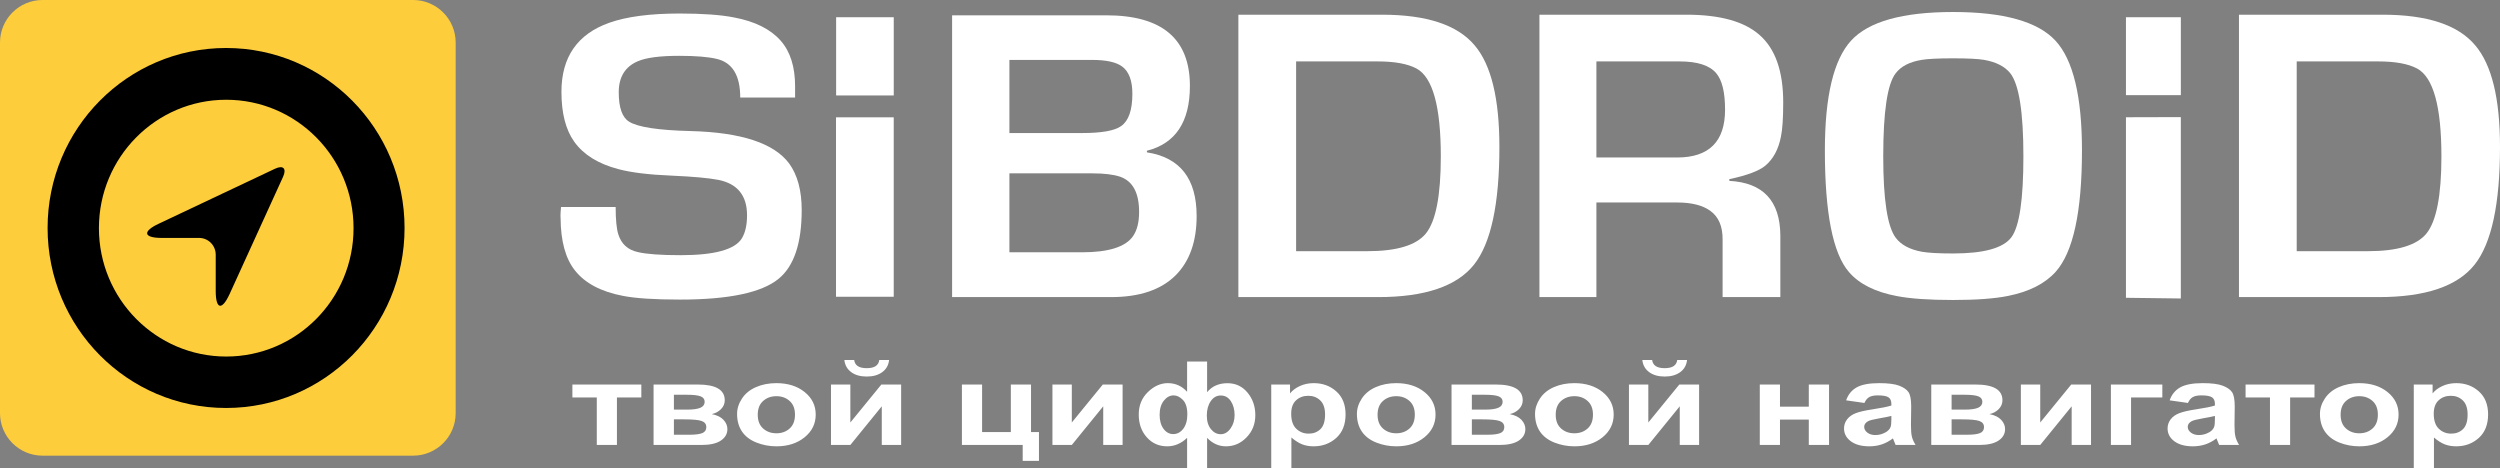
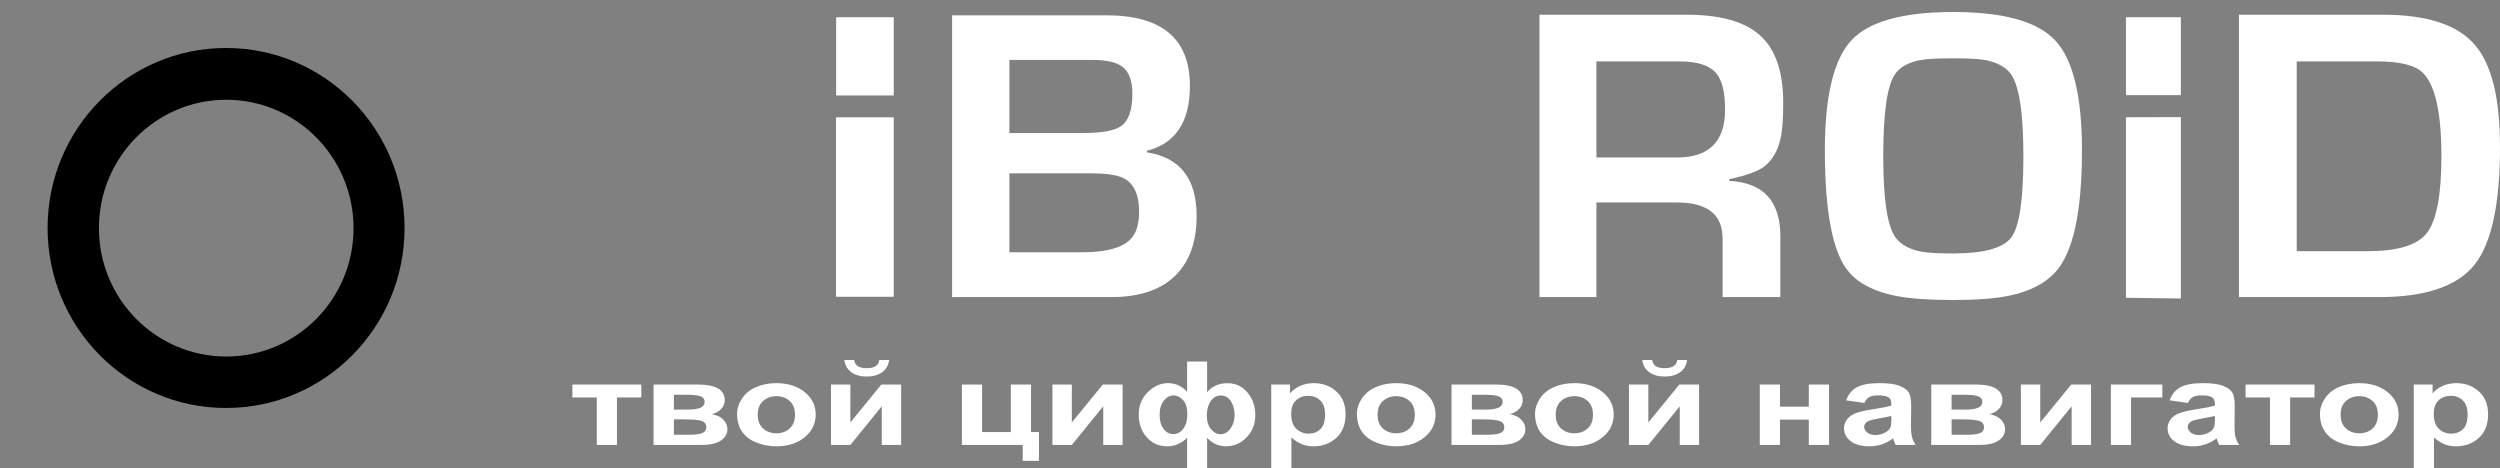
<svg xmlns="http://www.w3.org/2000/svg" width="203" height="38" viewBox="0 0 203 38" fill="none">
  <rect x="0" y="0" width="203" height="38" fill="#808080" stroke="none" />
-   <path fill-rule="evenodd" clip-rule="evenodd" d="M3.449 0H33.55C35.449 0 37 1.551 37 3.449V33.551C37 35.449 35.449 37 33.55 37H3.449C1.551 37 0 35.449 0 33.551V3.449C0 1.551 1.551 0 3.449 0Z" fill="#FDCD3C" />
  <path fill-rule="evenodd" clip-rule="evenodd" d="M46.478 31.223H52.076V32.272H50.095V36.131H48.459V32.272H46.478V31.223ZM53.07 31.223H56.653C57.386 31.223 57.938 31.329 58.301 31.541C58.666 31.755 58.85 32.075 58.85 32.503C58.85 32.777 58.749 33.015 58.549 33.219C58.349 33.423 58.099 33.558 57.795 33.626C58.222 33.709 58.54 33.864 58.75 34.093C58.959 34.322 59.065 34.571 59.065 34.843C59.065 35.224 58.887 35.535 58.535 35.773C58.183 36.011 57.659 36.131 56.967 36.131H53.07V31.223ZM54.721 33.262H55.774C56.283 33.262 56.65 33.21 56.877 33.108C57.104 33.007 57.218 32.846 57.218 32.627C57.218 32.42 57.112 32.273 56.901 32.187C56.688 32.099 56.313 32.054 55.774 32.054H54.721V33.262ZM54.721 35.3H56.013C56.478 35.3 56.818 35.254 57.032 35.166C57.246 35.076 57.353 34.915 57.353 34.684C57.353 34.445 57.23 34.279 56.985 34.188C56.74 34.096 56.265 34.052 55.558 34.052H54.721V35.3ZM59.851 33.607C59.851 33.176 59.986 32.758 60.252 32.355C60.52 31.952 60.901 31.643 61.392 31.431C61.882 31.218 62.431 31.111 63.039 31.111C63.974 31.111 64.74 31.352 65.339 31.835C65.937 32.318 66.236 32.927 66.236 33.664C66.236 34.405 65.933 35.021 65.331 35.51C64.727 35.999 63.967 36.241 63.049 36.241C62.482 36.241 61.943 36.14 61.428 35.937C60.913 35.734 60.52 35.435 60.252 35.043C59.986 34.649 59.851 34.172 59.851 33.607ZM61.529 33.676C61.529 34.164 61.674 34.536 61.967 34.795C62.257 35.054 62.617 35.183 63.045 35.183C63.471 35.183 63.83 35.054 64.118 34.795C64.409 34.536 64.553 34.161 64.553 33.667C64.553 33.188 64.409 32.817 64.118 32.558C63.83 32.299 63.471 32.17 63.045 32.17C62.617 32.17 62.257 32.299 61.967 32.558C61.674 32.817 61.529 33.191 61.529 33.676ZM67.476 31.223H69.049V34.306L71.566 31.223H73.173V36.131H71.6V32.993L69.049 36.131H67.476V31.223ZM71.397 29.23H72.195C72.15 29.649 71.965 29.978 71.639 30.217C71.314 30.456 70.896 30.575 70.378 30.575C69.861 30.575 69.441 30.456 69.117 30.217C68.793 29.978 68.609 29.649 68.561 29.23H69.36C69.386 29.45 69.483 29.614 69.65 29.727C69.817 29.839 70.06 29.896 70.378 29.896C70.696 29.896 70.938 29.839 71.106 29.727C71.273 29.614 71.37 29.45 71.397 29.23ZM78.107 31.223H79.746V35.082H82.08V31.223H83.719V35.082H84.364V37.425H83.043V36.131H78.107V31.223ZM85.458 31.223H87.031V34.306L89.548 31.223H91.155V36.131H89.582V32.993L87.031 36.131H85.458V31.223ZM96.393 29.356H98.017V31.846C98.216 31.604 98.453 31.42 98.729 31.299C99.004 31.177 99.317 31.116 99.672 31.116C100.336 31.116 100.879 31.371 101.3 31.881C101.722 32.391 101.932 33.001 101.932 33.709C101.932 34.421 101.696 35.021 101.224 35.51C100.754 35.999 100.194 36.241 99.551 36.241C99.258 36.241 98.985 36.185 98.729 36.068C98.473 35.953 98.235 35.781 98.017 35.554V38H96.393V35.554C96.156 35.781 95.901 35.953 95.631 36.068C95.362 36.185 95.076 36.241 94.772 36.241C94.104 36.241 93.554 35.997 93.118 35.507C92.681 35.018 92.466 34.4 92.466 33.659C92.466 32.922 92.714 32.313 93.211 31.832C93.708 31.352 94.247 31.111 94.826 31.111C95.141 31.111 95.427 31.17 95.687 31.288C95.948 31.404 96.182 31.579 96.393 31.815V29.356ZM95.297 32.105C94.995 32.105 94.729 32.25 94.501 32.538C94.274 32.826 94.162 33.207 94.162 33.676C94.162 34.152 94.267 34.531 94.477 34.819C94.691 35.106 94.954 35.248 95.267 35.248C95.585 35.248 95.856 35.106 96.079 34.819C96.298 34.531 96.411 34.141 96.411 33.645C96.411 33.105 96.29 32.714 96.049 32.471C95.808 32.226 95.558 32.105 95.297 32.105ZM99.125 32.114C98.791 32.114 98.519 32.269 98.308 32.58C98.098 32.889 97.994 33.276 97.994 33.741C97.994 34.207 98.107 34.575 98.33 34.849C98.552 35.122 98.817 35.257 99.125 35.257C99.431 35.257 99.695 35.104 99.916 34.795C100.138 34.487 100.249 34.125 100.249 33.705C100.249 33.259 100.147 32.881 99.946 32.575C99.744 32.267 99.472 32.114 99.125 32.114ZM103.225 31.223H104.751V31.944C104.949 31.697 105.217 31.496 105.555 31.343C105.893 31.188 106.269 31.111 106.681 31.111C107.399 31.111 108.009 31.335 108.508 31.782C109.009 32.228 109.26 32.851 109.26 33.649C109.26 34.468 109.007 35.106 108.504 35.561C107.998 36.014 107.387 36.241 106.668 36.241C106.326 36.241 106.017 36.188 105.738 36.081C105.462 35.972 105.169 35.788 104.861 35.526V38H103.225V31.223ZM104.845 33.594C104.845 34.145 104.982 34.553 105.259 34.816C105.534 35.079 105.87 35.211 106.267 35.211C106.647 35.211 106.964 35.09 107.216 34.849C107.468 34.607 107.596 34.21 107.596 33.659C107.596 33.144 107.465 32.761 107.203 32.512C106.943 32.262 106.622 32.138 106.236 32.138C105.838 32.138 105.506 32.259 105.241 32.506C104.976 32.75 104.845 33.113 104.845 33.594ZM110.181 33.607C110.181 33.176 110.316 32.758 110.582 32.355C110.85 31.952 111.231 31.643 111.721 31.431C112.212 31.218 112.761 31.111 113.368 31.111C114.304 31.111 115.07 31.352 115.668 31.835C116.267 32.318 116.566 32.927 116.566 33.664C116.566 34.405 116.263 35.021 115.661 35.51C115.057 35.999 114.297 36.241 113.379 36.241C112.812 36.241 112.272 36.14 111.758 35.937C111.243 35.734 110.85 35.435 110.582 35.043C110.316 34.649 110.181 34.172 110.181 33.607ZM111.859 33.676C111.859 34.164 112.004 34.536 112.297 34.795C112.587 35.054 112.946 35.183 113.374 35.183C113.801 35.183 114.16 35.054 114.448 34.795C114.739 34.536 114.883 34.161 114.883 33.667C114.883 33.188 114.739 32.817 114.448 32.558C114.16 32.299 113.801 32.17 113.374 32.17C112.946 32.17 112.587 32.299 112.297 32.558C112.004 32.817 111.859 33.191 111.859 33.676ZM117.864 31.223H121.448C122.181 31.223 122.732 31.329 123.095 31.541C123.461 31.755 123.645 32.075 123.645 32.503C123.645 32.777 123.543 33.015 123.344 33.219C123.143 33.423 122.894 33.558 122.589 33.626C123.016 33.709 123.334 33.864 123.544 34.093C123.755 34.322 123.859 34.571 123.859 34.843C123.859 35.224 123.682 35.535 123.33 35.773C122.977 36.011 122.453 36.131 121.761 36.131H117.864V31.223ZM119.515 33.262H120.569C121.078 33.262 121.444 33.21 121.671 33.108C121.899 33.007 122.013 32.846 122.013 32.627C122.013 32.42 121.907 32.273 121.696 32.187C121.482 32.099 121.107 32.054 120.569 32.054H119.515V33.262ZM119.515 35.3H120.807C121.272 35.3 121.612 35.254 121.827 35.166C122.04 35.076 122.148 34.915 122.148 34.684C122.148 34.445 122.024 34.279 121.779 34.188C121.534 34.096 121.06 34.052 120.352 34.052H119.515V35.3ZM124.645 33.607C124.645 33.176 124.78 32.758 125.046 32.355C125.315 31.952 125.695 31.643 126.186 31.431C126.676 31.218 127.226 31.111 127.833 31.111C128.768 31.111 129.535 31.352 130.134 31.835C130.732 32.318 131.031 32.927 131.031 33.664C131.031 34.405 130.727 35.021 130.125 35.51C129.521 35.999 128.762 36.241 127.845 36.241C127.276 36.241 126.738 36.14 126.222 35.937C125.708 35.734 125.315 35.435 125.046 35.043C124.78 34.649 124.645 34.172 124.645 33.607ZM126.324 33.676C126.324 34.164 126.468 34.536 126.761 34.795C127.051 35.054 127.412 35.183 127.839 35.183C128.266 35.183 128.624 35.054 128.913 34.795C129.203 34.536 129.349 34.161 129.349 33.667C129.349 33.188 129.203 32.817 128.913 32.558C128.624 32.299 128.266 32.17 127.839 32.17C127.412 32.17 127.051 32.299 126.761 32.558C126.468 32.817 126.324 33.191 126.324 33.676ZM132.271 31.223H133.844V34.306L136.361 31.223H137.967V36.131H136.396V32.993L133.844 36.131H132.271V31.223ZM136.192 29.23H136.989C136.944 29.649 136.759 29.978 136.435 30.217C136.108 30.456 135.69 30.575 135.172 30.575C134.655 30.575 134.237 30.456 133.911 30.217C133.587 29.978 133.403 29.649 133.356 29.23H134.154C134.181 29.45 134.278 29.614 134.445 29.727C134.613 29.839 134.854 29.896 135.172 29.896C135.49 29.896 135.732 29.839 135.9 29.727C136.067 29.614 136.164 29.45 136.192 29.23ZM142.895 31.223H144.534V33.02H146.874V31.223H148.519V36.131H146.874V34.07H144.534V36.131H142.895V31.223ZM151.39 32.72L149.905 32.508C150.071 32.032 150.357 31.683 150.765 31.453C151.176 31.226 151.78 31.111 152.584 31.111C153.315 31.111 153.858 31.181 154.216 31.318C154.571 31.455 154.823 31.628 154.969 31.84C155.114 32.051 155.189 32.438 155.189 33.002L155.17 34.519C155.17 34.95 155.196 35.268 155.25 35.474C155.301 35.677 155.4 35.898 155.545 36.131H153.924C153.881 36.044 153.828 35.917 153.766 35.748C153.741 35.671 153.721 35.62 153.708 35.595C153.428 35.811 153.13 35.972 152.812 36.081C152.494 36.188 152.153 36.241 151.792 36.241C151.155 36.241 150.653 36.104 150.288 35.832C149.919 35.557 149.735 35.21 149.735 34.791C149.735 34.514 149.818 34.267 149.986 34.049C150.153 33.831 150.388 33.665 150.688 33.55C150.989 33.435 151.424 33.334 151.99 33.248C152.754 33.133 153.285 33.026 153.579 32.928V32.799C153.579 32.549 153.503 32.371 153.348 32.264C153.192 32.158 152.899 32.105 152.468 32.105C152.176 32.105 151.949 32.151 151.786 32.242C151.624 32.332 151.492 32.492 151.39 32.72ZM153.579 33.774C153.371 33.829 153.038 33.895 152.584 33.972C152.13 34.051 151.834 34.126 151.692 34.199C151.479 34.32 151.372 34.471 151.372 34.656C151.372 34.84 151.458 34.996 151.628 35.128C151.8 35.26 152.016 35.326 152.281 35.326C152.578 35.326 152.858 35.249 153.127 35.096C153.324 34.98 153.454 34.836 153.517 34.665C153.559 34.555 153.579 34.344 153.579 34.033V33.774ZM156.819 31.223H160.402C161.135 31.223 161.686 31.329 162.05 31.541C162.415 31.755 162.599 32.075 162.599 32.503C162.599 32.777 162.498 33.015 162.298 33.219C162.097 33.423 161.848 33.558 161.544 33.626C161.971 33.709 162.289 33.864 162.499 34.093C162.709 34.322 162.813 34.571 162.813 34.843C162.813 35.224 162.637 35.535 162.284 35.773C161.931 36.011 161.408 36.131 160.716 36.131H156.819V31.223ZM158.47 33.262H159.523C160.032 33.262 160.399 33.21 160.626 33.108C160.853 33.007 160.967 32.846 160.967 32.627C160.967 32.42 160.861 32.273 160.65 32.187C160.437 32.099 160.062 32.054 159.523 32.054H158.47V33.262ZM158.47 35.3H159.762C160.227 35.3 160.567 35.254 160.781 35.166C160.994 35.076 161.102 34.915 161.102 34.684C161.102 34.445 160.979 34.279 160.734 34.188C160.489 34.096 160.014 34.052 159.306 34.052H158.47V35.3ZM164.094 31.223H165.667V34.306L168.184 31.223H169.791V36.131H168.219V32.993L165.667 36.131H164.094V31.223ZM171.404 31.223H175.581V32.272H173.042V36.131H171.404V31.223ZM177.661 32.72L176.176 32.508C176.343 32.032 176.629 31.683 177.037 31.453C177.447 31.226 178.051 31.111 178.855 31.111C179.586 31.111 180.13 31.181 180.487 31.318C180.843 31.455 181.095 31.628 181.24 31.84C181.386 32.051 181.46 32.438 181.46 33.002L181.441 34.519C181.441 34.95 181.467 35.268 181.522 35.474C181.573 35.677 181.672 35.898 181.816 36.131H180.195C180.153 36.044 180.099 35.917 180.038 35.748C180.013 35.671 179.993 35.62 179.98 35.595C179.7 35.811 179.402 35.972 179.084 36.081C178.766 36.188 178.425 36.241 178.063 36.241C177.427 36.241 176.925 36.104 176.559 35.832C176.19 35.557 176.007 35.21 176.007 34.791C176.007 34.514 176.091 34.267 176.258 34.049C176.425 33.831 176.66 33.665 176.96 33.55C177.26 33.435 177.696 33.334 178.262 33.248C179.026 33.133 179.557 33.026 179.851 32.928V32.799C179.851 32.549 179.774 32.371 179.619 32.264C179.463 32.158 179.171 32.105 178.74 32.105C178.448 32.105 178.221 32.151 178.057 32.242C177.895 32.332 177.764 32.492 177.661 32.72ZM179.851 33.774C179.643 33.829 179.31 33.895 178.855 33.972C178.401 34.051 178.106 34.126 177.964 34.199C177.751 34.32 177.644 34.471 177.644 34.656C177.644 34.84 177.73 34.996 177.9 35.128C178.072 35.26 178.288 35.326 178.553 35.326C178.849 35.326 179.13 35.249 179.398 35.096C179.597 34.98 179.726 34.836 179.788 34.665C179.831 34.555 179.851 34.344 179.851 34.033V33.774ZM182.341 31.223H187.937V32.272H185.958V36.131H184.321V32.272H182.341V31.223ZM188.38 33.607C188.38 33.176 188.514 32.758 188.781 32.355C189.05 31.952 189.43 31.643 189.92 31.431C190.411 31.218 190.961 31.111 191.567 31.111C192.503 31.111 193.27 31.352 193.868 31.835C194.467 32.318 194.765 32.927 194.765 33.664C194.765 34.405 194.462 35.021 193.86 35.51C193.256 35.999 192.496 36.241 191.578 36.241C191.011 36.241 190.471 36.14 189.957 35.937C189.443 35.734 189.05 35.435 188.781 35.043C188.514 34.649 188.38 34.172 188.38 33.607ZM190.058 33.676C190.058 34.164 190.203 34.536 190.496 34.795C190.786 35.054 191.145 35.183 191.573 35.183C192 35.183 192.358 35.054 192.648 34.795C192.938 34.536 193.083 34.161 193.083 33.667C193.083 33.188 192.938 32.817 192.648 32.558C192.358 32.299 192 32.17 191.573 32.17C191.145 32.17 190.786 32.299 190.496 32.558C190.203 32.817 190.058 33.191 190.058 33.676ZM195.999 31.223H197.527V31.944C197.723 31.697 197.991 31.496 198.331 31.343C198.669 31.188 199.045 31.111 199.456 31.111C200.174 31.111 200.783 31.335 201.283 31.782C201.784 32.228 202.034 32.851 202.034 33.649C202.034 34.468 201.782 35.106 201.28 35.561C200.773 36.014 200.161 36.241 199.443 36.241C199.102 36.241 198.792 36.188 198.513 36.081C198.237 35.972 197.944 35.788 197.637 35.526V38H195.999V31.223ZM197.62 33.594C197.62 34.145 197.757 34.553 198.034 34.816C198.308 35.079 198.644 35.211 199.041 35.211C199.422 35.211 199.739 35.09 199.991 34.849C200.244 34.607 200.37 34.21 200.37 33.659C200.37 33.144 200.239 32.761 199.978 32.512C199.719 32.262 199.396 32.138 199.012 32.138C198.613 32.138 198.281 32.259 198.016 32.506C197.751 32.75 197.62 33.113 197.62 33.594Z" fill="white" />
-   <path d="M64.562 7.919H60.107C60.107 6.132 59.476 5.084 58.206 4.784C57.516 4.617 56.496 4.533 55.152 4.533C53.602 4.533 52.486 4.677 51.797 4.971C50.761 5.41 50.242 6.25 50.242 7.491C50.242 8.738 50.521 9.53 51.079 9.877C51.78 10.321 53.449 10.578 56.087 10.642C60.188 10.749 62.853 11.627 64.078 13.274C64.756 14.205 65.098 15.468 65.098 17.052C65.098 19.759 64.471 21.624 63.212 22.647C61.834 23.765 59.173 24.326 55.232 24.326C53.164 24.326 51.615 24.226 50.595 24.027C48.801 23.686 47.502 22.995 46.688 21.962C45.919 21 45.531 19.575 45.52 17.699C45.509 17.603 45.509 17.458 45.52 17.26C45.543 17.052 45.555 16.896 45.555 16.806H49.991C49.991 17.849 50.066 18.593 50.208 19.031C50.453 19.812 50.982 20.294 51.797 20.47C52.498 20.636 53.654 20.721 55.266 20.721C58.006 20.721 59.657 20.272 60.227 19.373C60.518 18.902 60.66 18.272 60.66 17.479C60.66 15.88 59.885 14.922 58.342 14.608C57.528 14.451 56.274 14.339 54.583 14.264C52.714 14.189 51.25 14.013 50.196 13.729C48.574 13.3 47.383 12.563 46.625 11.503C45.936 10.536 45.589 9.187 45.589 7.459C45.589 4.639 46.881 2.773 49.462 1.853C50.874 1.349 52.782 1.098 55.187 1.098C57.066 1.098 58.53 1.205 59.589 1.414C61.304 1.735 62.568 2.366 63.395 3.308C64.175 4.195 64.562 5.432 64.562 7.009V7.919Z" fill="white" />
  <path d="M72.571 9.526V24.096H67.884V9.526H72.571Z" fill="white" />
  <path fill-rule="evenodd" clip-rule="evenodd" d="M77.311 24.124V1.243H89.83C94.359 1.243 96.62 3.152 96.62 6.978C96.62 9.894 95.458 11.648 93.128 12.242V12.37C95.822 12.788 97.167 14.51 97.167 17.544C97.167 19.609 96.597 21.214 95.463 22.353C94.273 23.536 92.53 24.124 90.224 24.124H77.311ZM81.964 10.803H87.876C89.454 10.803 90.508 10.615 91.032 10.24C91.641 9.817 91.949 8.946 91.949 7.619C91.949 6.555 91.676 5.821 91.129 5.41C90.65 5.046 89.83 4.865 88.663 4.865H81.964V10.803ZM81.964 20.486H87.871C90.007 20.486 91.385 20.053 91.995 19.186C92.331 18.704 92.495 18.046 92.495 17.212C92.495 15.655 91.978 14.698 90.941 14.345C90.4 14.167 89.659 14.077 88.725 14.077H81.964V20.486Z" fill="white" />
-   <path fill-rule="evenodd" clip-rule="evenodd" d="M100.556 24.124V1.194H112.221C115.849 1.194 118.355 2.023 119.746 3.688C121.085 5.265 121.751 8.01 121.751 11.932C121.751 16.559 121.067 19.742 119.7 21.476C118.305 23.241 115.707 24.124 111.903 24.124H100.556ZM105.244 20.396H111.02C113.412 20.396 114.995 19.919 115.776 18.966C116.59 17.967 116.994 15.876 116.994 12.696C116.994 8.658 116.339 6.277 115.023 5.565C114.3 5.181 113.252 4.987 111.868 4.987H105.244V20.396Z" fill="white" />
  <path fill-rule="evenodd" clip-rule="evenodd" d="M125.002 24.124V1.194H136.936C139.664 1.194 141.641 1.745 142.877 2.842C144.158 3.961 144.797 5.784 144.797 8.326C144.797 9.589 144.734 10.51 144.615 11.081C144.415 12.129 143.982 12.922 143.327 13.467C142.815 13.884 141.846 14.243 140.422 14.548V14.687C143.162 14.831 144.54 16.308 144.564 19.106V24.124H139.875V19.47C139.887 18.389 139.556 17.613 138.89 17.131C138.269 16.672 137.369 16.442 136.184 16.442H129.628V24.124H125.002ZM129.628 12.788H136.184C138.776 12.788 140.075 11.493 140.075 8.904C140.075 7.491 139.835 6.507 139.357 5.945C138.822 5.308 137.831 4.987 136.39 4.987H129.628V12.788Z" fill="white" />
  <path fill-rule="evenodd" clip-rule="evenodd" d="M148.18 12.215C148.18 7.812 148.892 4.843 150.311 3.297C151.728 1.751 154.485 0.975 158.593 0.975C162.7 0.975 165.468 1.751 166.903 3.302C168.338 4.854 169.056 7.823 169.056 12.215C169.056 17.196 168.344 20.481 166.92 22.07C166.054 23.033 164.767 23.686 163.064 24.027C161.988 24.247 160.495 24.359 158.593 24.359C156.633 24.359 155.118 24.253 154.035 24.043C152.27 23.713 150.965 23.059 150.133 22.087C148.829 20.582 148.18 17.292 148.18 12.215ZM152.919 12.696C152.919 16.223 153.261 18.426 153.939 19.314C154.372 19.887 155.078 20.261 156.058 20.443C156.582 20.534 157.425 20.582 158.593 20.582C161.098 20.582 162.671 20.143 163.326 19.266C163.975 18.389 164.3 16.201 164.3 12.696C164.3 9.101 163.946 6.855 163.234 5.945C162.784 5.389 162.072 5.03 161.098 4.859C160.62 4.779 159.782 4.736 158.593 4.736C157.379 4.736 156.536 4.779 156.058 4.859C155.067 5.019 154.355 5.383 153.922 5.961C153.255 6.828 152.919 9.075 152.919 12.696Z" fill="white" />
  <path d="M177.083 9.509V24.237L172.627 24.18V9.521L177.083 9.509Z" fill="white" />
  <path fill-rule="evenodd" clip-rule="evenodd" d="M181.804 24.124V1.194H193.47C197.098 1.194 199.604 2.023 200.994 3.688C202.333 5.265 203 8.01 203 11.932C203 16.559 202.315 19.742 200.948 21.476C199.553 23.241 196.955 24.124 193.151 24.124H181.804ZM186.493 20.396H192.268C194.66 20.396 196.243 19.919 197.024 18.966C197.838 17.967 198.243 15.876 198.243 12.696C198.243 8.658 197.588 6.277 196.272 5.565C195.548 5.181 194.501 4.987 193.116 4.987H186.493V20.396Z" fill="white" />
  <path d="M67.894 1.399H72.572V7.751H67.894V1.399Z" fill="white" />
  <path d="M177.084 1.399H172.627V7.726H177.084V1.399Z" fill="white" />
-   <path d="M12.886 18.167L22.327 13.703C22.999 13.387 23.29 13.681 22.984 14.359L18.644 23.875C18.017 25.239 17.516 25.126 17.516 23.626V20.677C17.516 19.931 16.912 19.32 16.172 19.32H13.14C11.654 19.32 11.541 18.8 12.886 18.167Z" fill="black" />
  <path fill-rule="evenodd" clip-rule="evenodd" d="M3.864 18.513C3.864 10.439 10.351 3.897 18.357 3.897C26.363 3.897 32.85 10.439 32.85 18.513C32.85 26.587 26.363 33.128 18.357 33.128C10.351 33.128 3.864 26.587 3.864 18.513ZM8.032 18.526C8.032 24.281 12.663 28.951 18.37 28.951C24.083 28.951 28.708 24.281 28.708 18.526C28.708 12.771 24.077 8.1 18.37 8.1C12.663 8.1 8.032 12.771 8.032 18.526Z" fill="black" />
</svg>